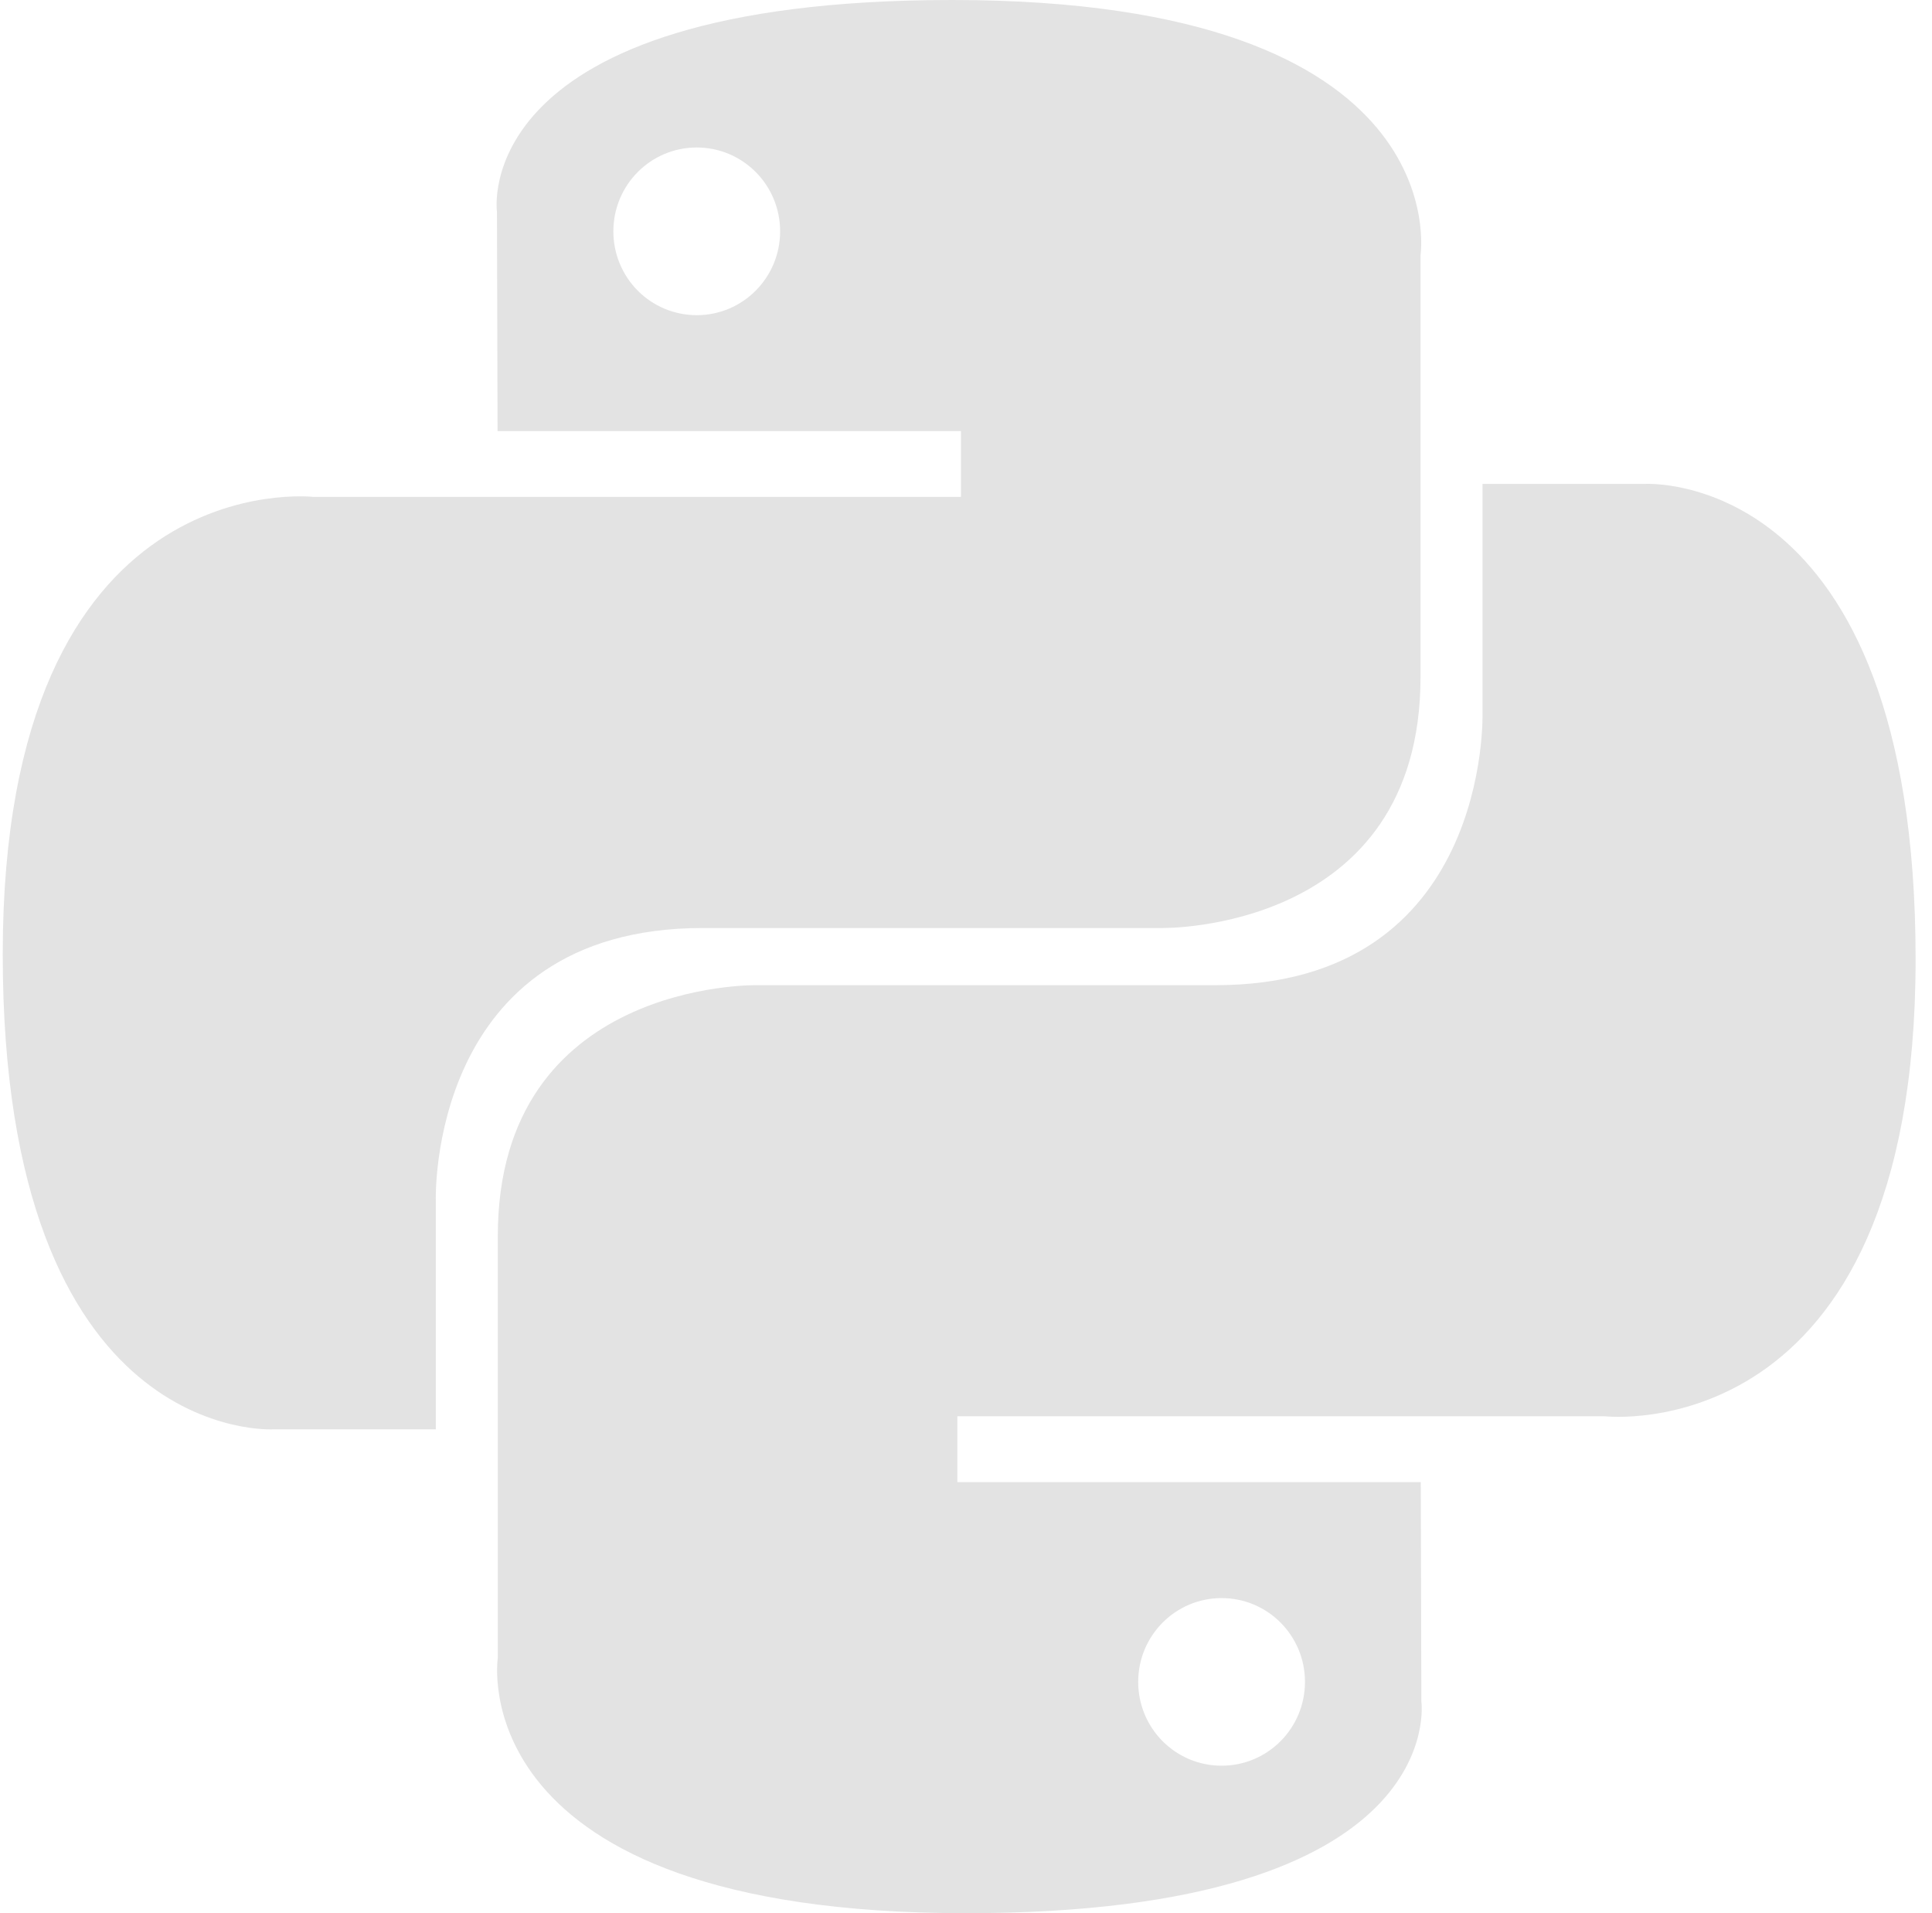
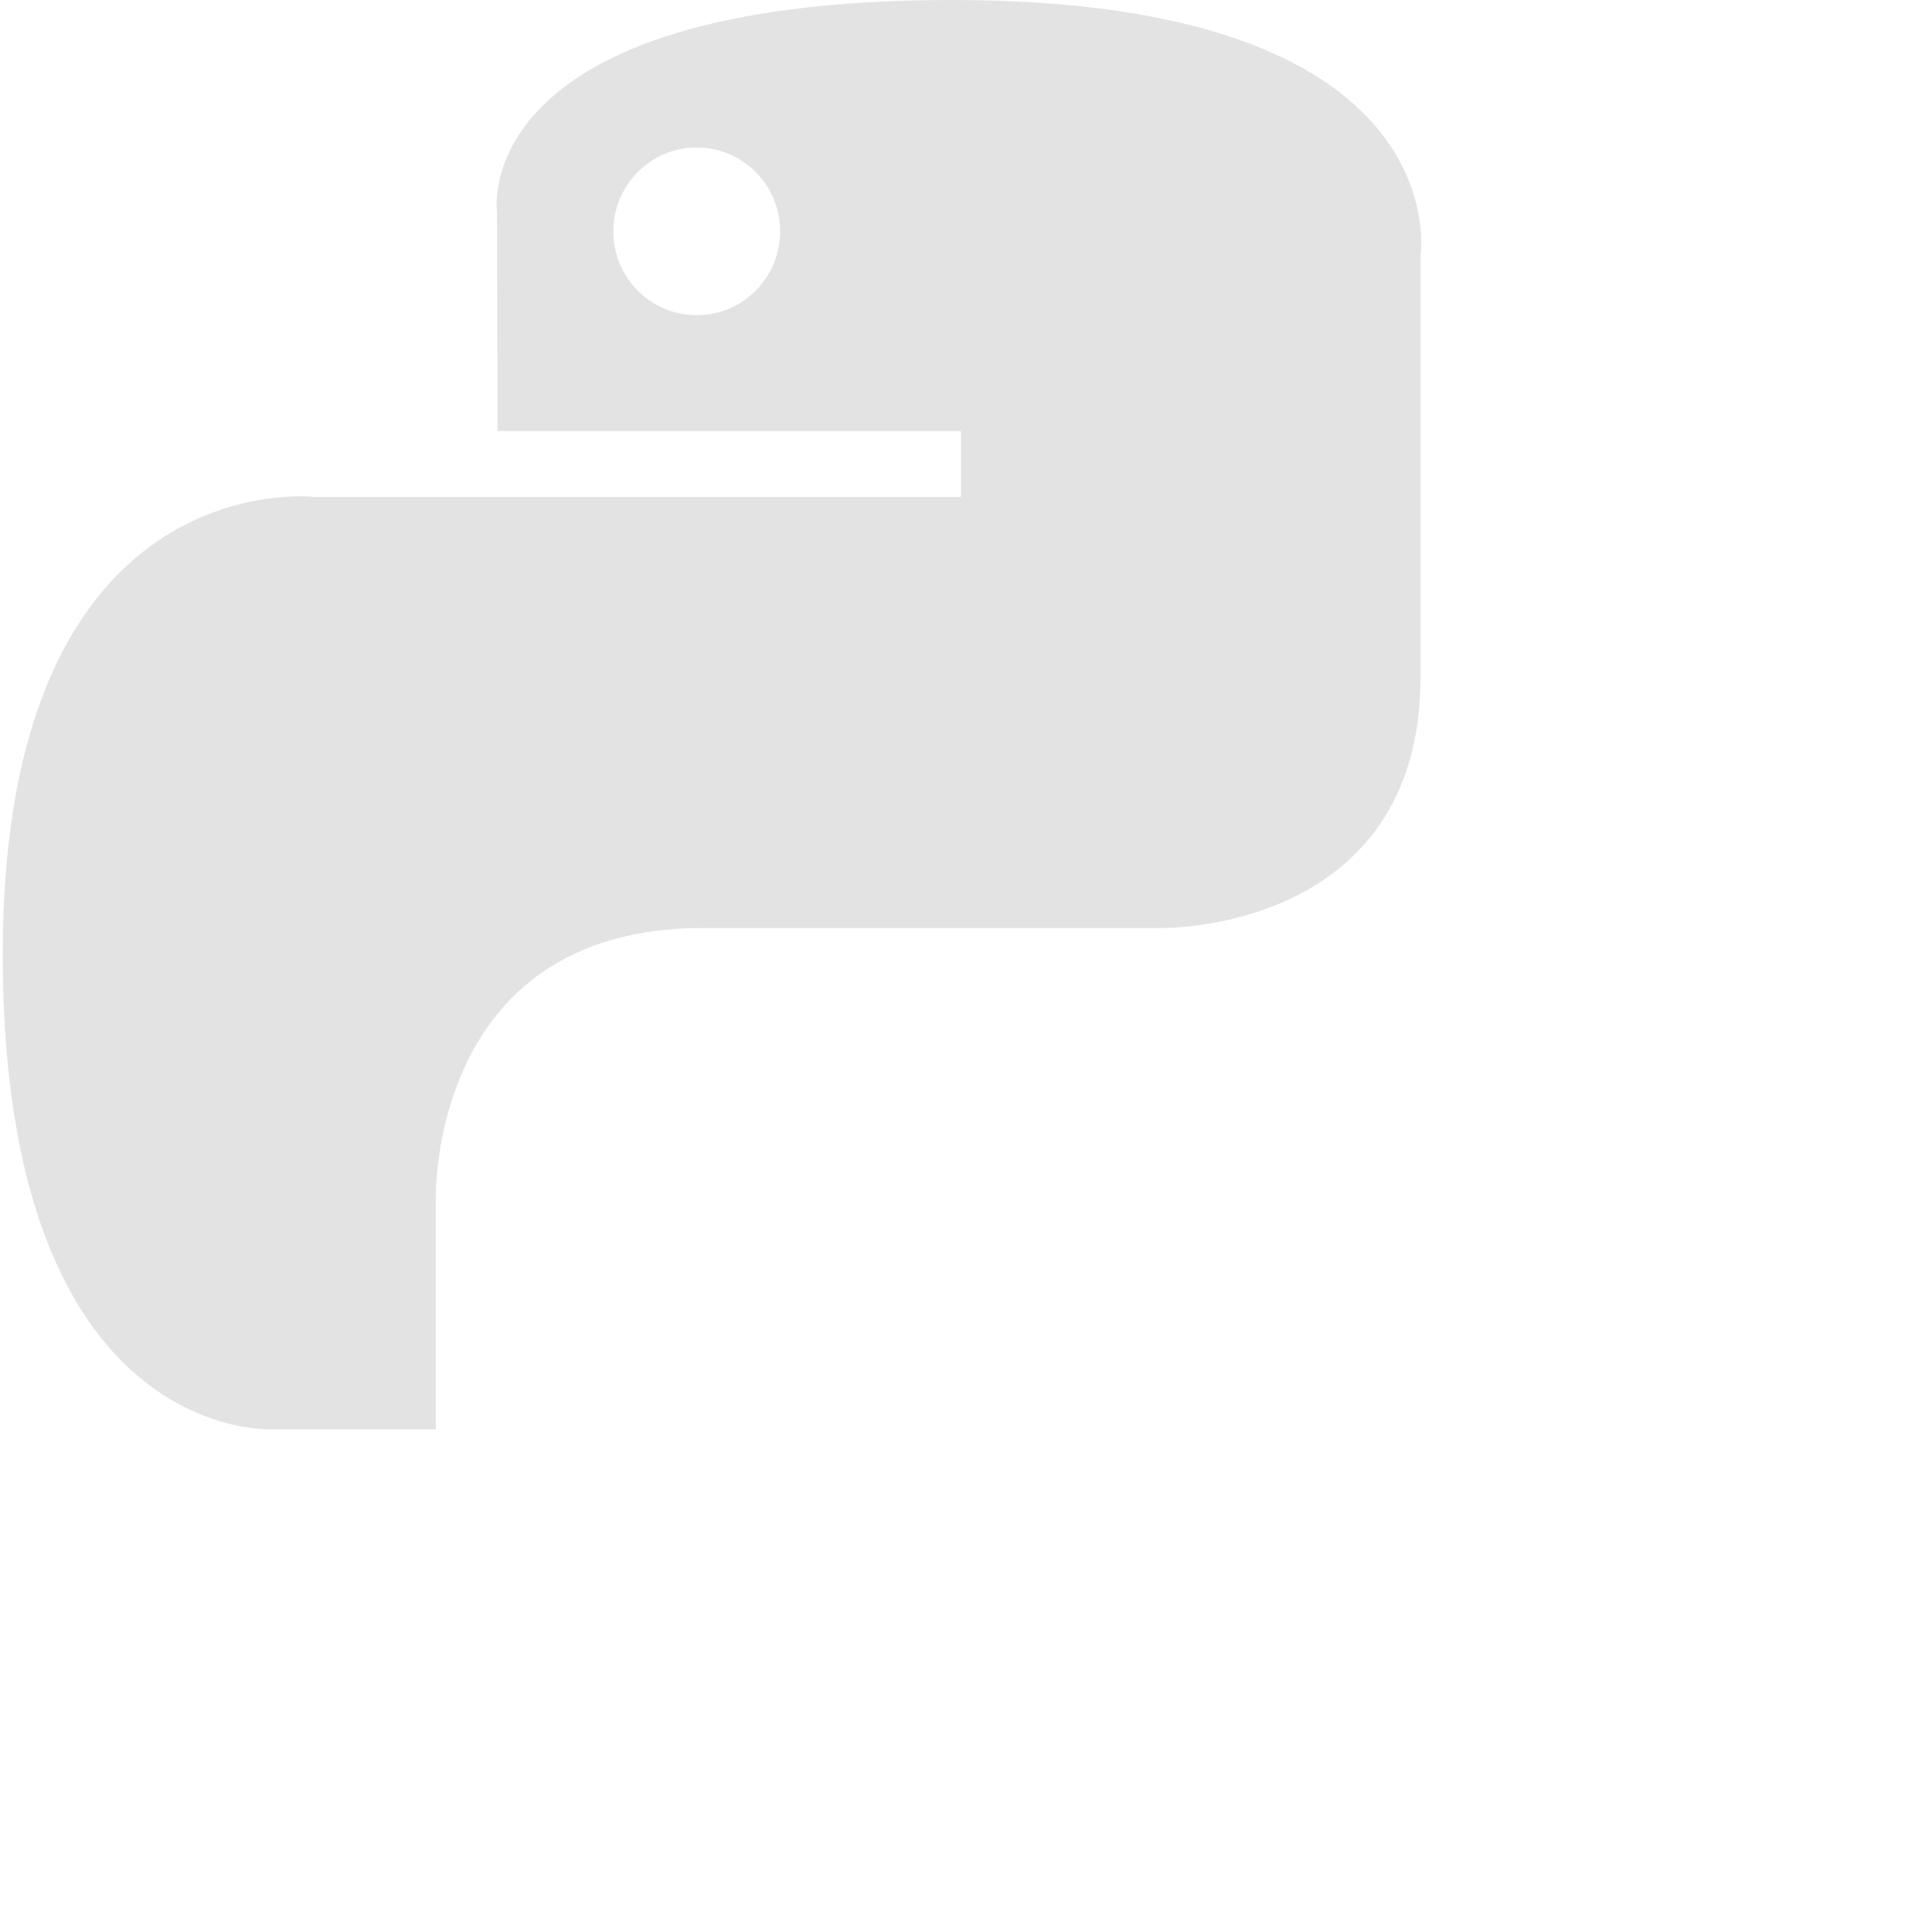
<svg xmlns="http://www.w3.org/2000/svg" width="101" height="100" viewBox="0 0 101 100" fill="none">
  <path d="M49.783 0C24.396 0 25.98 11.067 25.98 11.067L26.011 22.533H50.236V25.973H16.383C16.383 25.973 0.143 24.12 0.143 49.873C0.143 75.62 14.321 74.709 14.321 74.709H22.783V62.759C22.783 62.759 22.327 48.506 36.736 48.506H60.761C60.761 48.506 74.261 48.726 74.261 35.391V13.341C74.261 13.341 76.311 0 49.783 0ZM36.424 7.709C38.833 7.709 40.783 9.669 40.783 12.091C40.783 14.513 38.833 16.474 36.424 16.474C35.851 16.474 35.284 16.361 34.755 16.142C34.225 15.922 33.744 15.599 33.34 15.192C32.934 14.785 32.613 14.301 32.395 13.769C32.176 13.237 32.064 12.667 32.065 12.091C32.065 9.669 34.014 7.709 36.424 7.709Z" fill="#E3E3E3" />
-   <path d="M50.502 100C75.89 100 74.305 88.933 74.305 88.933L74.274 77.467H50.049V74.027H83.899C83.899 74.027 100.143 75.88 100.143 50.13C100.143 24.38 85.965 25.294 85.965 25.294H77.502V37.241C77.502 37.241 77.958 51.494 63.549 51.494H39.524C39.524 51.494 26.024 51.274 26.024 64.609V86.659C26.024 86.659 23.974 100 50.502 100ZM63.861 92.291C63.289 92.292 62.722 92.179 62.192 91.959C61.663 91.739 61.182 91.416 60.777 91.009C60.372 90.602 60.051 90.119 59.832 89.587C59.614 89.055 59.501 88.484 59.502 87.909C59.502 85.49 61.452 83.53 63.861 83.53C66.271 83.53 68.221 85.487 68.221 87.909C68.221 90.334 66.271 92.291 63.861 92.291Z" fill="#E3E3E3" />
</svg>